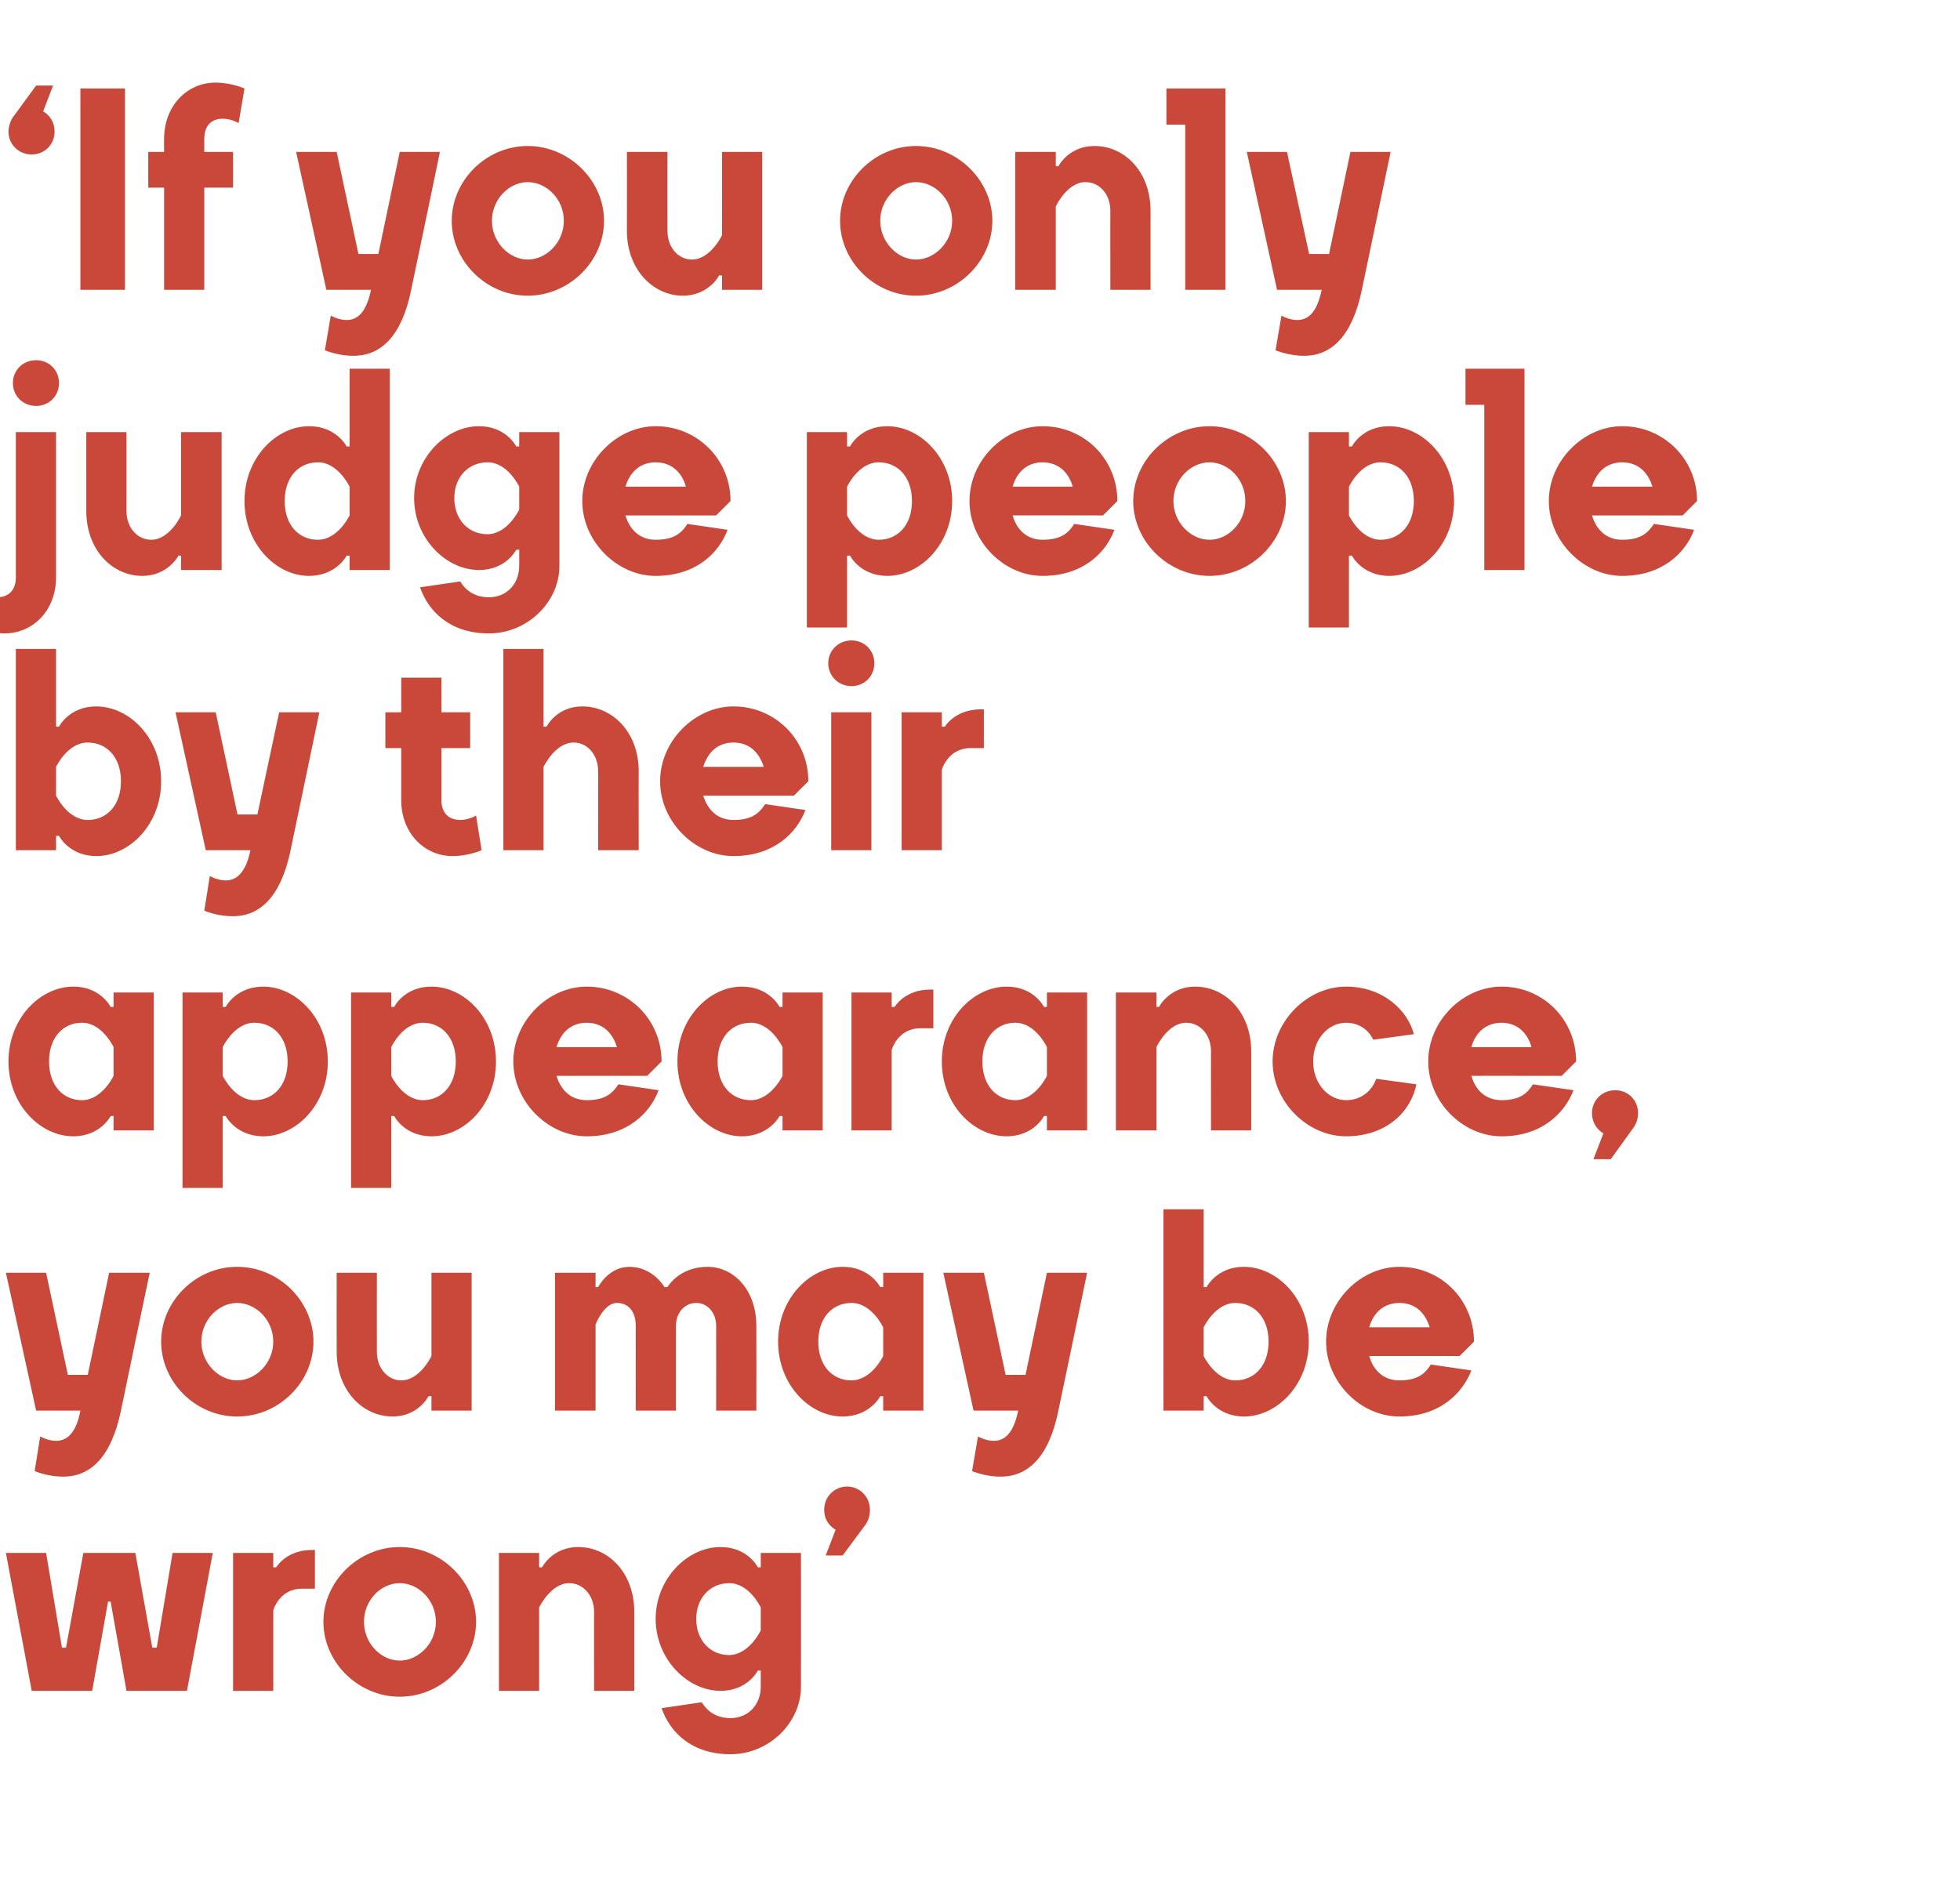
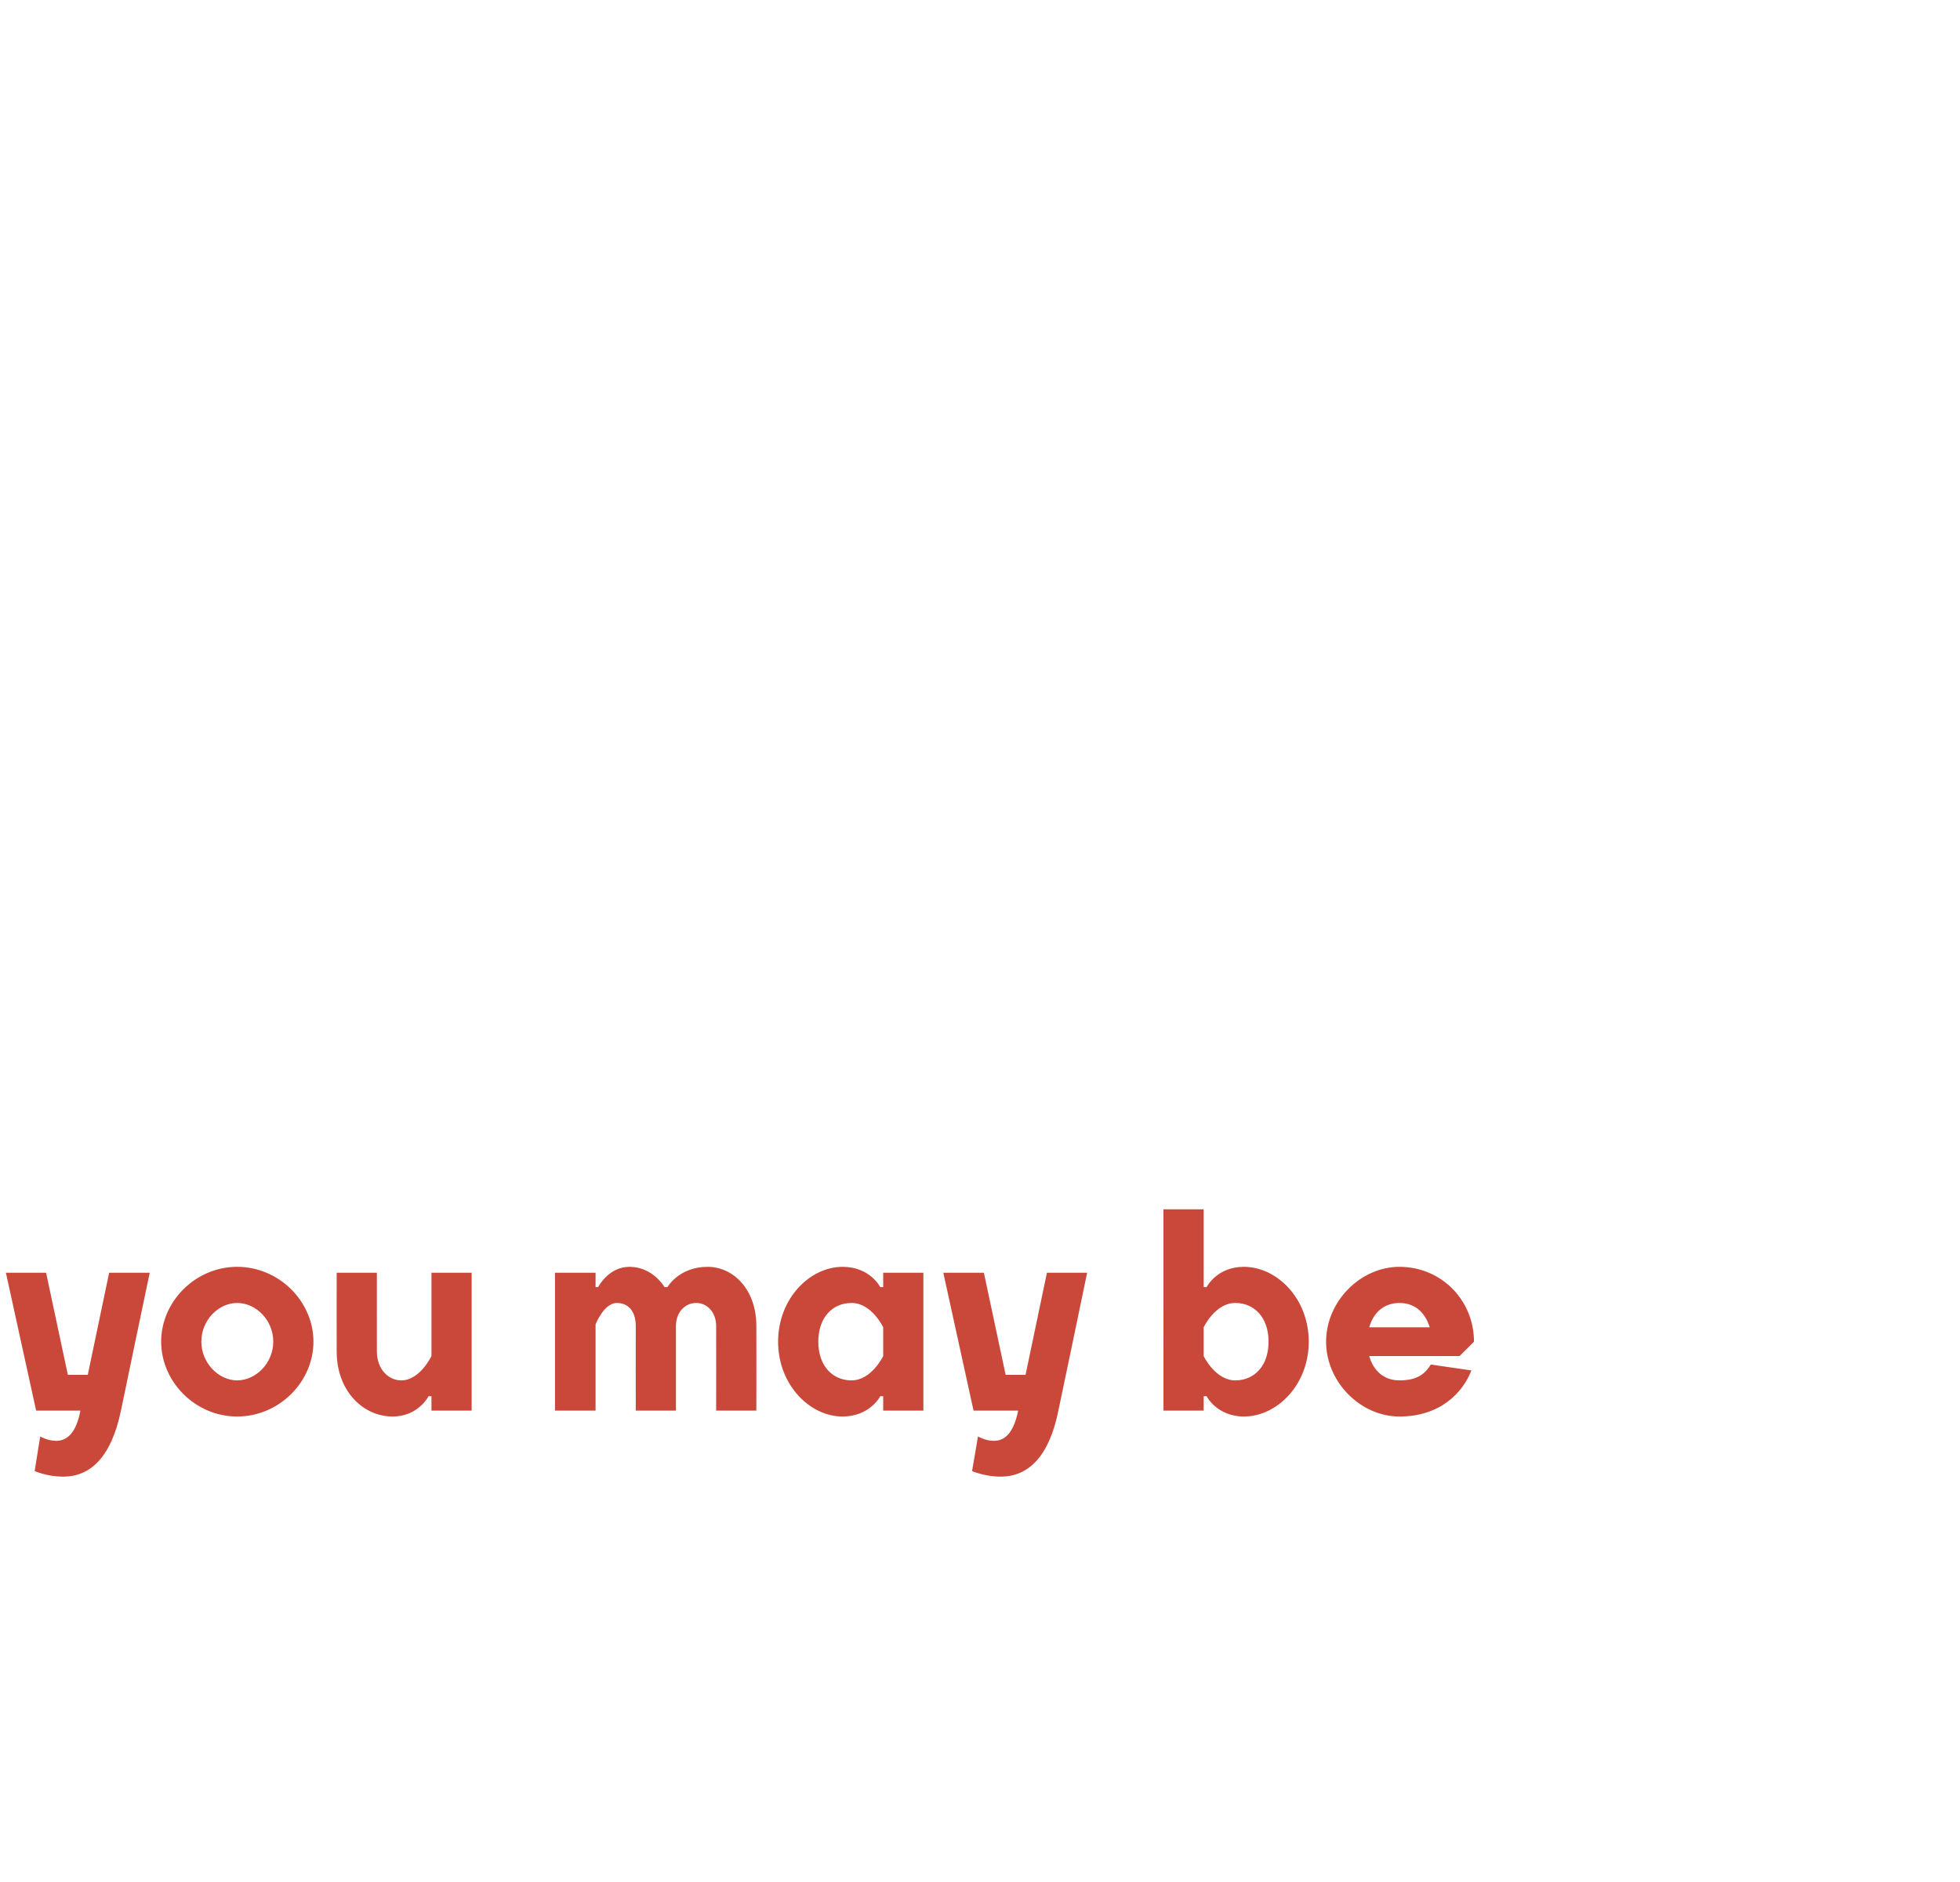
<svg xmlns="http://www.w3.org/2000/svg" version="1.1" width="531.5px" height="510.5px" viewBox="0 -24 531.5 510.5" style="top:-24px">
  <desc>‘If you only judge people by their appearance, you may be wrong’</desc>
  <defs />
  <g id="Polygon43449">
-     <path d="m29.3 410.4L25 434.6H8.6l-7-37.4h10.9l4.3 25.7h1.1l4.7-25.7h14.1l4.6 25.7h1.2l4.3-25.7h10.9l-7 37.4H34.3L30 410.4h-.7zm56.1-3.5h-3.5c-6.24.01-7.8 5.9-7.8 5.9v21.8H63.2v-37.4h10.9v3.9h.8s2.71-4.72 9.7-4.7c.03-.02.8 0 .8 0v10.5zm32.8 9c0-5.9-4.7-10.5-9.8-10.5c-5.1 0-9.7 4.6-9.7 10.5c0 5.8 4.6 10.5 9.7 10.5c5.1 0 9.8-4.7 9.8-10.5zm-30.5 0c0-10.9 9.4-20.3 20.7-20.3c11.3 0 20.7 9.4 20.7 20.3c0 10.9-9.4 20.3-20.7 20.3c-11.3 0-20.7-9.4-20.7-20.3zm84.3 18.7h-10.9s-.03-21.45 0-21.4c0-4.7-3.2-7.8-6.7-7.8c-5.03-.05-8.2 6.6-8.2 6.6v22.6h-10.9v-37.4h10.9v3.9h.8s2.76-5.5 9.8-5.5c8.2 0 15.2 7 15.2 17.6c-.01-.05 0 21.4 0 21.4zm23.4-39c7.4 0 10.1 5.5 10.1 5.5h.8v-3.9h10.9s.03 36.31 0 36.3c0 9.7-8.6 18.3-19.1 18.3c-10.5 0-16.4-5.9-18.7-12.5l10.9-1.6c1.2 2 3.5 4.3 7.8 4.3c4.7 0 8.2-3.5 8.2-8.6v-4.3h-.8s-2.7 5.5-10.1 5.5c-9 0-17.6-8.6-17.6-19.5c0-10.9 8.6-19.5 17.6-19.5zm10.9 16.4s-3.11-6.65-8.6-6.6c-5 0-8.9 3.9-8.9 9.7c0 5.9 3.9 9.8 8.9 9.8c5.49-.05 8.6-6.7 8.6-6.7V412zm23.4-32.8c3.5 0 6.2 2.8 6.2 6.3c.05 2.3-1.1 3.9-1.1 3.9l-6.3 8.5h-4.6l2.7-7s-3.13-1.54-3.1-5.4c0-3.5 2.7-6.3 6.2-6.3z" stroke="none" fill="#c9483a" />
-   </g>
+     </g>
  <g id="Polygon43448">
    <path d="m40.6 321.2s-7.84 37.4-7.8 37.4c-2.6 12.5-8.2 17.9-15.6 17.9c-4.33.04-7.8-1.5-7.8-1.5l1.5-9.4s1.97 1.19 4.3 1.2c3.1 0 5.5-2.3 6.6-8.2h-12l-8.2-37.4h10.9l5.9 27.7h5.4l5.8-27.7h11zm33.5 18.7c0-5.9-4.7-10.5-9.8-10.5c-5 0-9.7 4.6-9.7 10.5c0 5.8 4.7 10.5 9.7 10.5c5.1 0 9.8-4.7 9.8-10.5zm-30.4 0c0-10.9 9.3-20.3 20.6-20.3c11.4 0 20.7 9.4 20.7 20.3c0 10.9-9.3 20.3-20.7 20.3c-11.3 0-20.6-9.4-20.6-20.3zm47.6-18.7h10.9s-.02 21.41 0 21.4c0 4.7 3.1 7.8 6.6 7.8c5.08.01 8.2-6.6 8.2-6.6v-22.6h10.9v37.4H117v-3.9h-.8s-2.71 5.46-9.7 5.5c-8.2 0-15.2-7.1-15.2-17.6c-.04.01 0-21.4 0-21.4zm92 37.4h-10.9s-.02-23.01 0-23c0-3.9-2-6.2-5.1-6.2c-3.5-.05-5.8 5.8-5.8 5.8v23.4h-11v-37.4h11v3.9h.7s2.77-5.5 8.5-5.5c6.36 0 9.5 5.5 9.5 5.5h.8s3.08-5.5 10.9-5.5c7 0 13.2 6.2 13.2 16c.04-.01 0 23 0 23h-10.9s.02-23.01 0-23c0-3.5-2.3-6.2-5.4-6.2c-3.2 0-5.5 2.7-5.5 6.2v23zm45.2-39c7.45 0 10.2 5.5 10.2 5.5h.8v-3.9h10.9v37.4h-10.9v-3.9h-.8s-2.75 5.46-10.2 5.5c-8.9 0-17.5-8.6-17.5-20.3c0-11.7 8.6-20.3 17.5-20.3zm11 16.4s-3.16-6.65-8.6-6.6c-5.1 0-9 3.9-9 10.5c0 6.6 3.9 10.5 9 10.5c5.44.01 8.6-6.6 8.6-6.6V336zm55.3-14.8s-7.76 37.4-7.8 37.4c-2.5 12.5-8.2 17.9-15.6 17.9c-4.25.04-7.8-1.5-7.8-1.5l1.6-9.4s1.95 1.19 4.3 1.2c3.1 0 5.4-2.3 6.6-8.2H264l-8.2-37.4h11l5.9 27.7h5.4l5.8-27.7h10.9zm42.5 39c-7.36-.04-10.1-5.5-10.1-5.5h-.8v3.9h-10.9V304h10.9v21.1h.8s2.74-5.5 10.1-5.5c9 0 17.6 8.6 17.6 20.3c0 11.7-8.6 20.3-17.6 20.3zm-10.9-16.4s3.15 6.61 8.6 6.6c5.1 0 9-3.9 9-10.5c0-6.6-3.9-10.5-9-10.5c-5.45-.05-8.6 6.6-8.6 6.6v7.8zm73.3-3.9c.05-.02-3.9 3.9-3.9 3.9c0 0-24.52-.02-24.5 0c1.1 3.9 3.9 6.6 8.2 6.6c5 0 7-1.9 8.5-4.3l11 1.6c-2.4 6.2-8.6 12.5-19.5 12.5c-10.6 0-19.9-9.4-19.9-20.3c0-10.9 9.3-20.3 19.9-20.3c11.3 0 20.2 9 20.2 20.3zm-28.4-3.9h16.4c-1.2-3.9-3.9-6.6-8.2-6.6c-4.3 0-7.1 2.7-8.2 6.6z" stroke="none" fill="#c9483a" />
  </g>
  <g id="Polygon43447">
-     <path d="m19.9 243.6c7.4 0 10.1 5.5 10.1 5.5h.8v-3.9h10.9v37.4H30.8v-3.9h-.8s-2.7 5.46-10.1 5.5c-9 0-17.6-8.6-17.6-20.3c0-11.7 8.6-20.3 17.6-20.3zM30.8 260s-3.11-6.65-8.6-6.6c-5 0-8.9 3.9-8.9 10.5c0 6.6 3.9 10.5 8.9 10.5c5.49.01 8.6-6.6 8.6-6.6V260zm40.6 24.2c-7.44-.04-10.2-5.5-10.2-5.5h-.8v19.5H49.5v-53h10.9v3.9h.8s2.76-5.5 10.2-5.5c8.9 0 17.5 8.6 17.5 20.3c0 11.7-8.6 20.3-17.5 20.3zm-11-16.4s3.17 6.61 8.6 6.6c5.1 0 9-3.9 9-10.5c0-6.6-3.9-10.5-9-10.5c-5.43-.05-8.6 6.6-8.6 6.6v7.8zm56.6 16.4c-7.41-.04-10.1-5.5-10.1-5.5h-.8v19.5H95.2v-53h10.9v3.9h.8s2.69-5.5 10.1-5.5c9 0 17.5 8.6 17.5 20.3c0 11.7-8.5 20.3-17.5 20.3zm-10.9-16.4s3.1 6.61 8.6 6.6c5 0 8.9-3.9 8.9-10.5c0-6.6-3.9-10.5-8.9-10.5c-5.5-.05-8.6 6.6-8.6 6.6v7.8zm73.3-3.9c0-.02-3.9 3.9-3.9 3.9c0 0-24.57-.02-24.6 0c1.2 3.9 3.9 6.6 8.2 6.6c5.1 0 7-1.9 8.6-4.3l10.9 1.6c-2.3 6.2-8.6 12.5-19.5 12.5c-10.5 0-19.9-9.4-19.9-20.3c0-10.9 9.4-20.3 19.9-20.3c11.3 0 20.3 9 20.3 20.3zm-28.5-3.9h16.4c-1.2-3.9-3.9-6.6-8.2-6.6c-4.3 0-7 2.7-8.2 6.6zm50.3-16.4c7.45 0 10.2 5.5 10.2 5.5h.8v-3.9h10.9v37.4h-10.9v-3.9h-.8s-2.75 5.46-10.2 5.5c-8.9 0-17.5-8.6-17.5-20.3c0-11.7 8.6-20.3 17.5-20.3zm11 16.4s-3.16-6.65-8.6-6.6c-5.1 0-9 3.9-9 10.5c0 6.6 3.9 10.5 9 10.5c5.44.01 8.6-6.6 8.6-6.6V260zm40.9-5.1h-3.5c-6.24.01-7.8 5.9-7.8 5.9v21.8h-10.9v-37.4h10.9v3.9h.8s2.71-4.72 9.7-4.7c.03-.02.8 0 .8 0v10.5zm19.9-11.3c7.41 0 10.1 5.5 10.1 5.5h.8v-3.9h10.9v37.4h-10.9v-3.9h-.8s-2.69 5.46-10.1 5.5c-9 0-17.6-8.6-17.6-20.3c0-11.7 8.6-20.3 17.6-20.3zm10.9 16.4s-3.1-6.65-8.6-6.6c-5 0-8.9 3.9-8.9 10.5c0 6.6 3.9 10.5 8.9 10.5c5.5.01 8.6-6.6 8.6-6.6V260zm55.4 22.6h-10.9s-.02-21.45 0-21.4c0-4.7-3.1-7.8-6.7-7.8c-5.02-.05-8.1 6.6-8.1 6.6v22.6h-11v-37.4h11v3.9h.7s2.77-5.5 9.8-5.5c8.2 0 15.2 7 15.2 17.6v21.4zm5.8-18.7c0-10.9 9.4-20.3 19.9-20.3c10.2 0 16.8 6.6 18.4 12.9l-11 1.5c-1.1-2.3-3.5-4.6-7.4-4.6c-4.6 0-8.9 4.2-8.9 10.5c0 6.2 4.3 10.5 8.9 10.5c4.3 0 7.1-2.7 8.2-5.8l10.9 1.5c-1.5 7.4-8.1 14.1-19.1 14.1c-10.5 0-19.9-9.4-19.9-20.3zm82.3 0l-3.9 3.9s-24.54-.02-24.5 0c1.1 3.9 3.9 6.6 8.2 6.6c5 0 7-1.9 8.5-4.3l11 1.6c-2.4 6.2-8.6 12.5-19.5 12.5c-10.6 0-19.9-9.4-19.9-20.3c0-10.9 9.3-20.3 19.9-20.3c11.3 0 20.2 9 20.2 20.3zM399 260h16.3c-1.1-3.9-3.9-6.6-8.1-6.6c-4.3 0-7.1 2.7-8.2 6.6zm39 11.7c3.5 0 6.2 2.7 6.2 6.2c0 2.36-1.2 3.9-1.2 3.9l-6.2 8.6h-4.7l2.7-7s-3.08-1.58-3.1-5.5c0-3.5 2.8-6.2 6.3-6.2z" stroke="none" fill="#c9483a" />
-   </g>
+     </g>
  <g id="Polygon43446">
-     <path d="m26.1 208.2c-7.38-.04-10.1-5.5-10.1-5.5h-.8v3.9H4.3V152h10.9v21.1h.8s2.72-5.5 10.1-5.5c9 0 17.6 8.6 17.6 20.3c0 11.7-8.6 20.3-17.6 20.3zm-10.9-16.4s3.13 6.61 8.6 6.6c5.1 0 9-3.9 9-10.5c0-6.6-3.9-10.5-9-10.5c-5.47-.05-8.6 6.6-8.6 6.6v7.8zm71.4-22.6s-7.82 37.4-7.8 37.4c-2.6 12.5-8.2 17.9-15.6 17.9c-4.31.04-7.8-1.5-7.8-1.5l1.5-9.4s1.99 1.19 4.3 1.2c3.1 0 5.5-2.3 6.7-8.2H55.8l-8.2-37.4h10.9l5.9 27.7h5.4l5.9-27.7h10.9zm17.9 0h4.3v-9.4h10.9v9.4h7.8v9.7h-7.8s.03 14.05 0 14.1c0 3.5 2 5.4 5.1 5.4c2.34.01 4.3-1.2 4.3-1.2l1.5 9.4s-3.46 1.56-7.8 1.6c-7.8 0-14-6.3-14-15.2v-14.1h-4.3v-9.7zm68.7 37.4h-11s.04-21.45 0-21.4c0-4.7-3.1-7.8-6.6-7.8c-5.06-.05-8.2 6.6-8.2 6.6v22.6h-10.9V152h10.9v21.1h.8s2.73-5.5 9.7-5.5c8.2 0 15.3 7 15.3 17.6c-.04-.05 0 21.4 0 21.4zm46-18.7c-.02-.02-3.9 3.9-3.9 3.9c0 0-24.59-.02-24.6 0c1.2 3.9 3.9 6.6 8.2 6.6c5.1 0 7-1.9 8.6-4.3l10.9 1.6c-2.3 6.2-8.6 12.5-19.5 12.5c-10.5 0-19.9-9.4-19.9-20.3c0-10.9 9.4-20.3 19.9-20.3c11.3 0 20.3 9 20.3 20.3zm-28.5-3.9h16.4c-1.2-3.9-3.9-6.6-8.2-6.6c-4.3 0-7 2.7-8.2 6.6zm45.6 22.6h-10.9v-37.4h10.9v37.4zm-5.4-56.9c3.5 0 6.2 2.7 6.2 6.2c0 3.5-2.7 6.2-6.2 6.2c-3.5 0-6.3-2.7-6.3-6.2c0-3.5 2.8-6.2 6.3-6.2zm35.9 29.2s-3.55.01-3.6 0c-6.19.01-7.8 5.9-7.8 5.9v21.8h-10.9v-37.4h10.9v3.9h.8s2.76-4.72 9.8-4.7c-.02-.02.8 0 .8 0v10.5z" stroke="none" fill="#c9483a" />
-   </g>
+     </g>
  <g id="Polygon43445">
-     <path d="m15.2 132.6c0 8.9-6.2 15.2-14 15.2c-4.32-.04-7.8-1.6-7.8-1.6l1.5-9.4s1.98 1.21 4.3 1.2c3.1 0 5.1-1.9 5.1-5.4c-.01-.05 0-39.4 0-39.4h10.9s.01 39.35 0 39.4zM9.8 73.7c3.5 0 6.2 2.7 6.2 6.2c0 3.5-2.7 6.2-6.2 6.2c-3.6 0-6.3-2.7-6.3-6.2c0-3.5 2.7-6.2 6.3-6.2zm13.6 19.5h10.9s.02 21.41 0 21.4c0 4.7 3.1 7.8 6.7 7.8c5.02.01 8.1-6.6 8.1-6.6V93.2h11v37.4h-11v-3.9h-.7s-2.77 5.46-9.8 5.5c-8.2 0-15.2-7.1-15.2-17.6V93.2zm60.4-1.6c7.46 0 10.2 5.5 10.2 5.5h.8V76h10.9v54.6H94.8v-3.9h-.8s-2.74 5.46-10.2 5.5c-8.9 0-17.5-8.6-17.5-20.3c0-11.7 8.6-20.3 17.5-20.3zm11 16.4s-3.15-6.65-8.6-6.6c-5.1 0-9 3.9-9 10.5c0 6.6 3.9 10.5 9 10.5c5.45.01 8.6-6.6 8.6-6.6V108zm35.1-16.4c7.38 0 10.1 5.5 10.1 5.5h.8v-3.9h10.9s.01 36.31 0 36.3c0 9.7-8.6 18.3-19.1 18.3c-10.5 0-16.4-5.9-18.7-12.5l10.9-1.6c1.2 2 3.5 4.3 7.8 4.3c4.7 0 8.2-3.5 8.2-8.6v-4.3h-.8s-2.72 5.5-10.1 5.5c-9 0-17.6-8.6-17.6-19.5c0-10.9 8.6-19.5 17.6-19.5zm10.9 16.4s-3.13-6.65-8.6-6.6c-5.1 0-9 3.9-9 9.7c0 5.9 3.9 9.8 9 9.8c5.47-.05 8.6-6.7 8.6-6.7V108zm57.3 3.9l-3.9 3.9s-24.55-.02-24.6 0c1.2 3.9 3.9 6.6 8.2 6.6c5.1 0 7.1-1.9 8.6-4.3l10.9 1.6c-2.3 6.2-8.5 12.5-19.5 12.5c-10.5 0-19.9-9.4-19.9-20.3c0-10.9 9.4-20.3 19.9-20.3c11.3 0 20.3 9 20.3 20.3zm-28.5-3.9H186c-1.1-3.9-3.9-6.6-8.2-6.6c-4.3 0-7 2.7-8.2 6.6zm71 24.2c-7.38-.04-10.1-5.5-10.1-5.5h-.8v19.5h-10.9v-53h10.9v3.9h.8s2.72-5.5 10.1-5.5c9 0 17.6 8.6 17.6 20.3c0 11.7-8.6 20.3-17.6 20.3zm-10.9-16.4s3.13 6.61 8.6 6.6c5.1 0 9-3.9 9-10.5c0-6.6-3.9-10.5-9-10.5c-5.47-.05-8.6 6.6-8.6 6.6v7.8zm73.3-3.9l-3.9 3.9s-24.54-.02-24.5 0c1.1 3.9 3.9 6.6 8.1 6.6c5.1 0 7.1-1.9 8.6-4.3l10.9 1.6c-2.3 6.2-8.5 12.5-19.5 12.5c-10.5 0-19.8-9.4-19.8-20.3c0-10.9 9.3-20.3 19.8-20.3c11.4 0 20.3 9 20.3 20.3zm-28.4-3.9h16.3c-1.1-3.9-3.9-6.6-8.2-6.6c-4.2 0-7 2.7-8.1 6.6zm63.1 3.9c0-5.9-4.6-10.5-9.7-10.5c-5.1 0-9.8 4.6-9.8 10.5c0 5.8 4.7 10.5 9.8 10.5c5.1 0 9.7-4.7 9.7-10.5zm-30.4 0c0-10.9 9.4-20.3 20.7-20.3c11.3 0 20.7 9.4 20.7 20.3c0 10.9-9.4 20.3-20.7 20.3c-11.3 0-20.7-9.4-20.7-20.3zm69.4 20.3c-7.37-.04-10.1-5.5-10.1-5.5h-.8v19.5h-10.9v-53h10.9v3.9h.8s2.73-5.5 10.1-5.5c9 0 17.6 8.6 17.6 20.3c0 11.7-8.6 20.3-17.6 20.3zm-10.9-16.4s3.14 6.61 8.6 6.6c5.1 0 9-3.9 9-10.5c0-6.6-3.9-10.5-9-10.5c-5.46-.05-8.6 6.6-8.6 6.6v7.8zm36.7-30h-5.1V76h16v54.6h-10.9V85.8zm57.7 26.1c-.01-.02-3.9 3.9-3.9 3.9c0 0-24.58-.02-24.6 0c1.2 3.9 3.9 6.6 8.2 6.6c5.1 0 7-1.9 8.6-4.3l10.9 1.6c-2.3 6.2-8.6 12.5-19.5 12.5c-10.5 0-19.9-9.4-19.9-20.3c0-10.9 9.4-20.3 19.9-20.3c11.3 0 20.3 9 20.3 20.3zm-28.5-3.9h16.4c-1.2-3.9-3.9-6.6-8.2-6.6c-4.3 0-7 2.7-8.2 6.6z" stroke="none" fill="#c9483a" />
-   </g>
+     </g>
  <g id="Polygon43444">
-     <path d="m8.6 17.9c-3.5 0-6.3-2.7-6.3-6.2c.04-2.34 1.2-3.9 1.2-3.9L9.8-.8h4.6l-2.7 7s3.12 1.6 3.1 5.5c0 3.5-2.7 6.2-6.2 6.2zm25.3 36.7H21.8V0h12.1v54.6zm6.3-37.4h4.3s-.04-3.55 0-3.5c0-9 6.2-15.3 14-15.3c4.29.04 7.8 1.6 7.8 1.6l-1.6 9.4s-1.91-1.21-4.3-1.2c-3.1 0-5 1.9-5 5.5c-.02-.05 0 3.5 0 3.5h7.8v9.7h-7.8v27.7H44.5V26.9h-4.3v-9.7zm79.1 0s-7.76 37.4-7.8 37.4c-2.5 12.5-8.2 17.9-15.6 17.9c-4.25.04-7.8-1.5-7.8-1.5l1.6-9.4s1.95 1.19 4.3 1.2c3.1 0 5.4-2.3 6.6-8.2H88.5l-8.2-37.4h11l5.9 27.7h5.4l5.8-27.7h10.9zm33.6 18.7c0-5.9-4.7-10.5-9.8-10.5c-5 0-9.7 4.6-9.7 10.5c0 5.8 4.7 10.5 9.7 10.5c5.1 0 9.8-4.7 9.8-10.5zm-30.4 0c0-10.9 9.3-20.3 20.6-20.3c11.3 0 20.7 9.4 20.7 20.3c0 10.9-9.4 20.3-20.7 20.3c-11.3 0-20.6-9.4-20.6-20.3zM170 17.2h11s-.04 21.41 0 21.4c0 4.7 3.1 7.8 6.6 7.8c5.06.01 8.2-6.6 8.2-6.6V17.2h10.9v37.4h-10.9v-3.9h-.8s-2.73 5.46-9.8 5.5c-8.1 0-15.2-7.1-15.2-17.6c.04.01 0-21.4 0-21.4zm88.2 18.7c0-5.9-4.7-10.5-9.8-10.5c-5 0-9.7 4.6-9.7 10.5c0 5.8 4.7 10.5 9.7 10.5c5.1 0 9.8-4.7 9.8-10.5zm-30.4 0c0-10.9 9.3-20.3 20.6-20.3c11.3 0 20.7 9.4 20.7 20.3c0 10.9-9.4 20.3-20.7 20.3c-11.3 0-20.6-9.4-20.6-20.3zM312 54.6h-10.9s-.03-21.45 0-21.4c0-4.7-3.1-7.8-6.7-7.8c-5.03-.05-8.1 6.6-8.1 6.6v22.6h-11V17.2h11v3.9h.7s2.76-5.5 9.8-5.5c8.2 0 15.2 7 15.2 17.6c-.01-.05 0 21.4 0 21.4zm9.4-44.8h-5.1V0h16v54.6h-10.9V9.8zm55.7 7.4s-7.78 37.4-7.8 37.4c-2.6 12.5-8.2 17.9-15.6 17.9c-4.27.04-7.8-1.5-7.8-1.5l1.6-9.4s1.93 1.19 4.3 1.2c3.1 0 5.4-2.3 6.6-8.2h-12.1l-8.2-37.4H349l6 27.7h5.4l5.8-27.7h10.9z" stroke="none" fill="#c9483a" />
-   </g>
+     </g>
</svg>